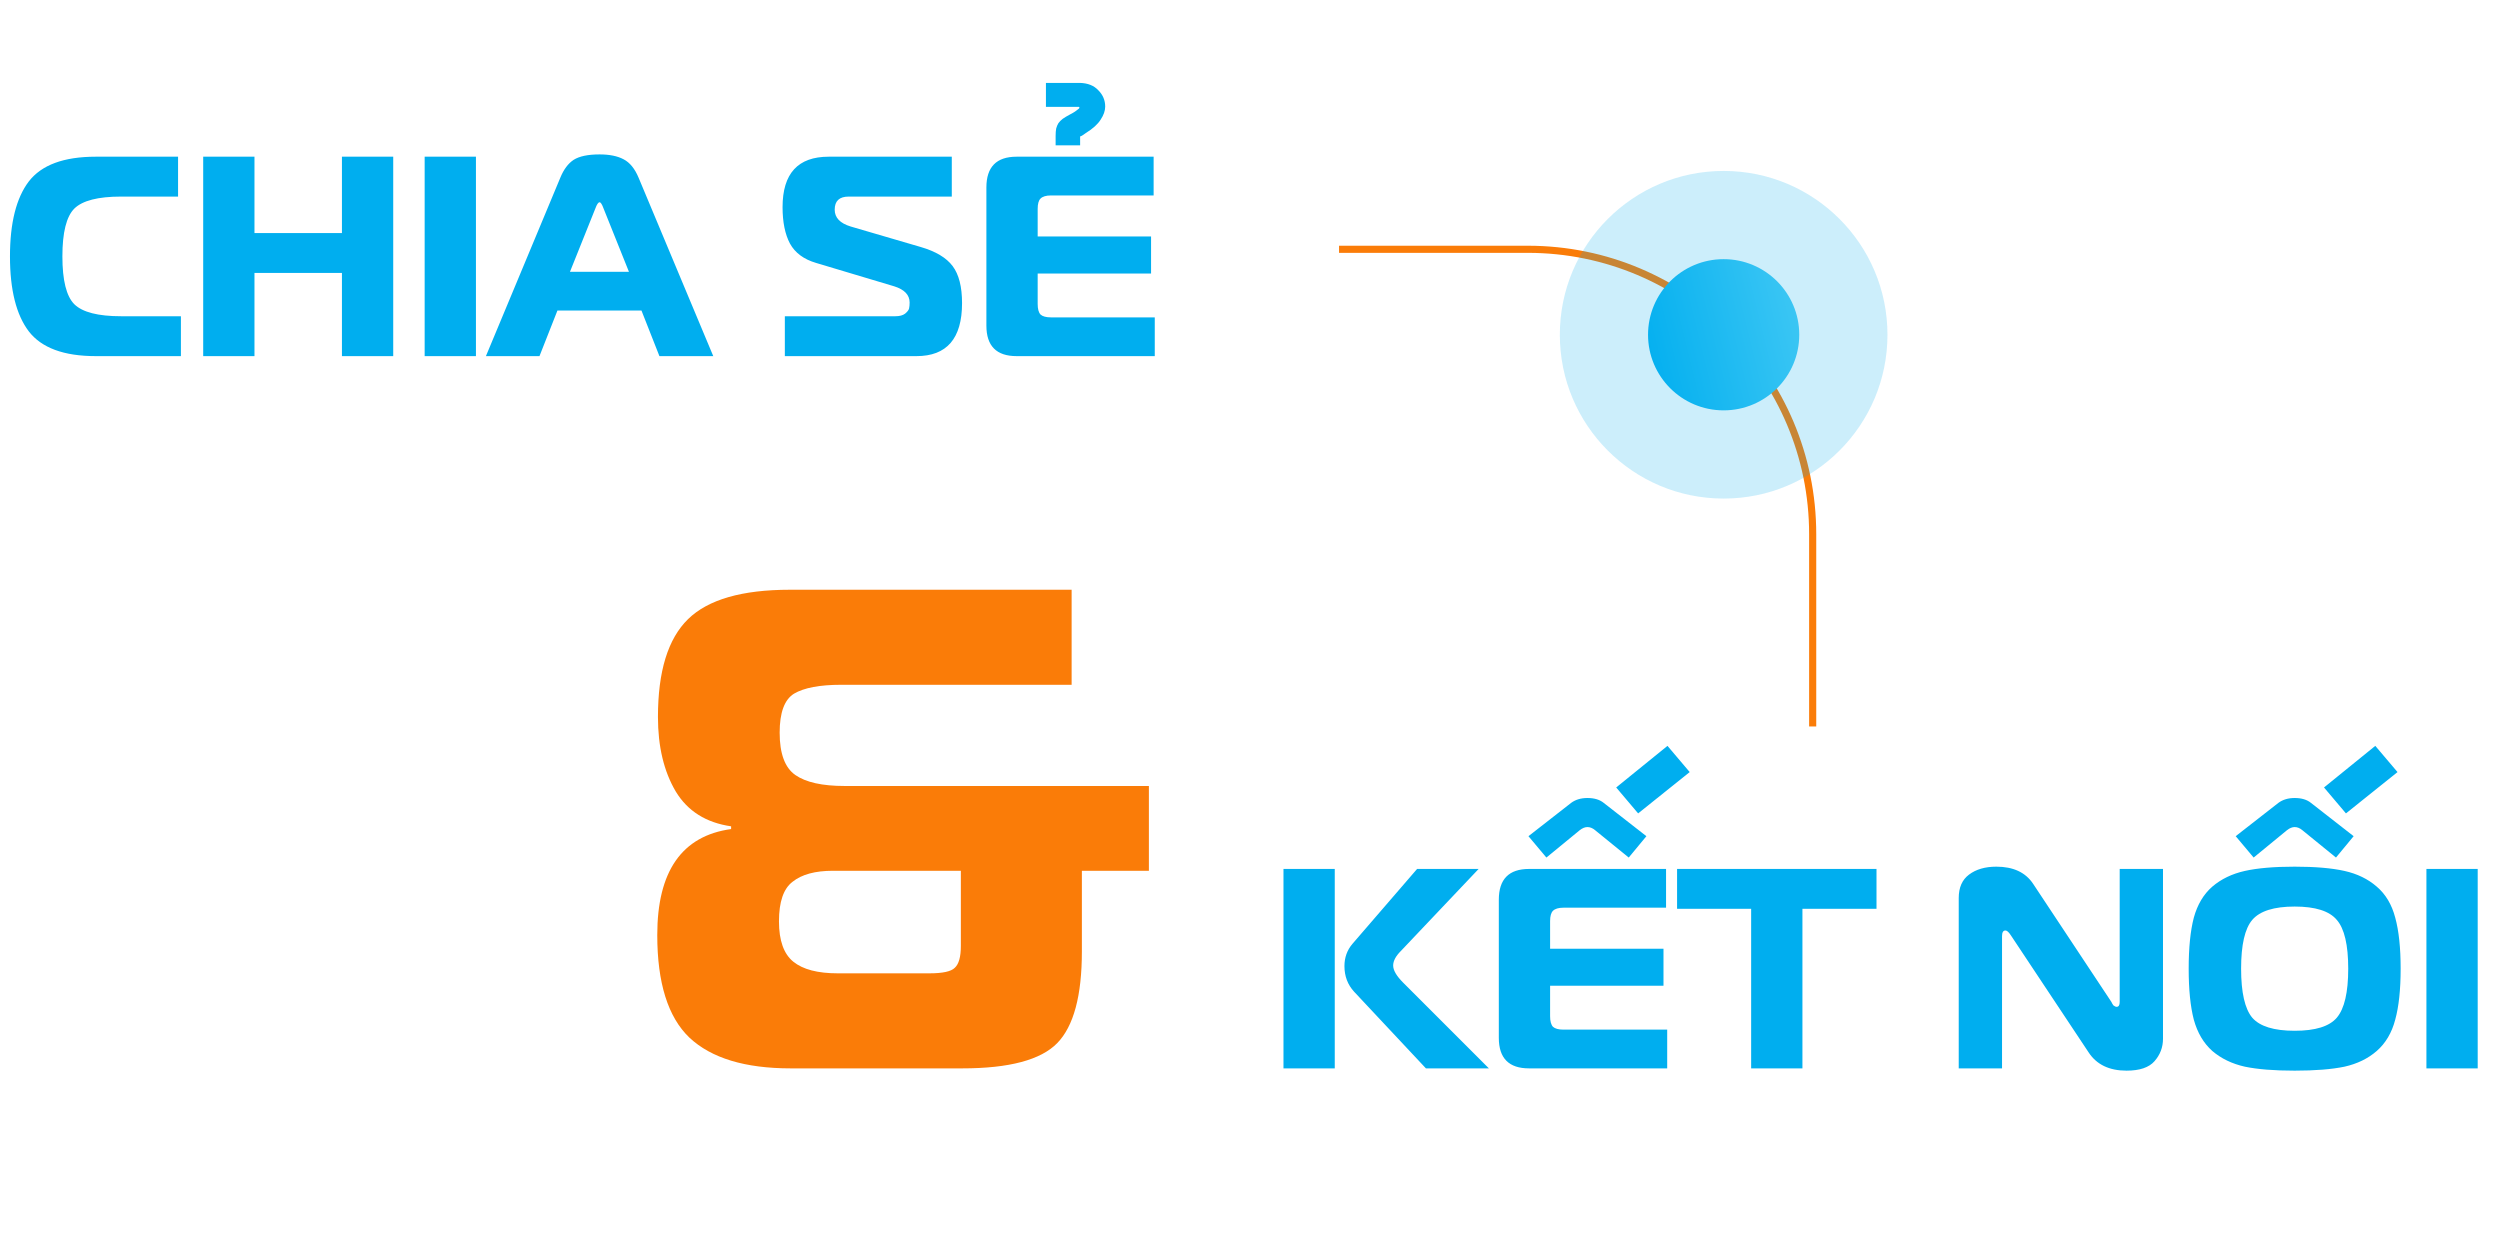
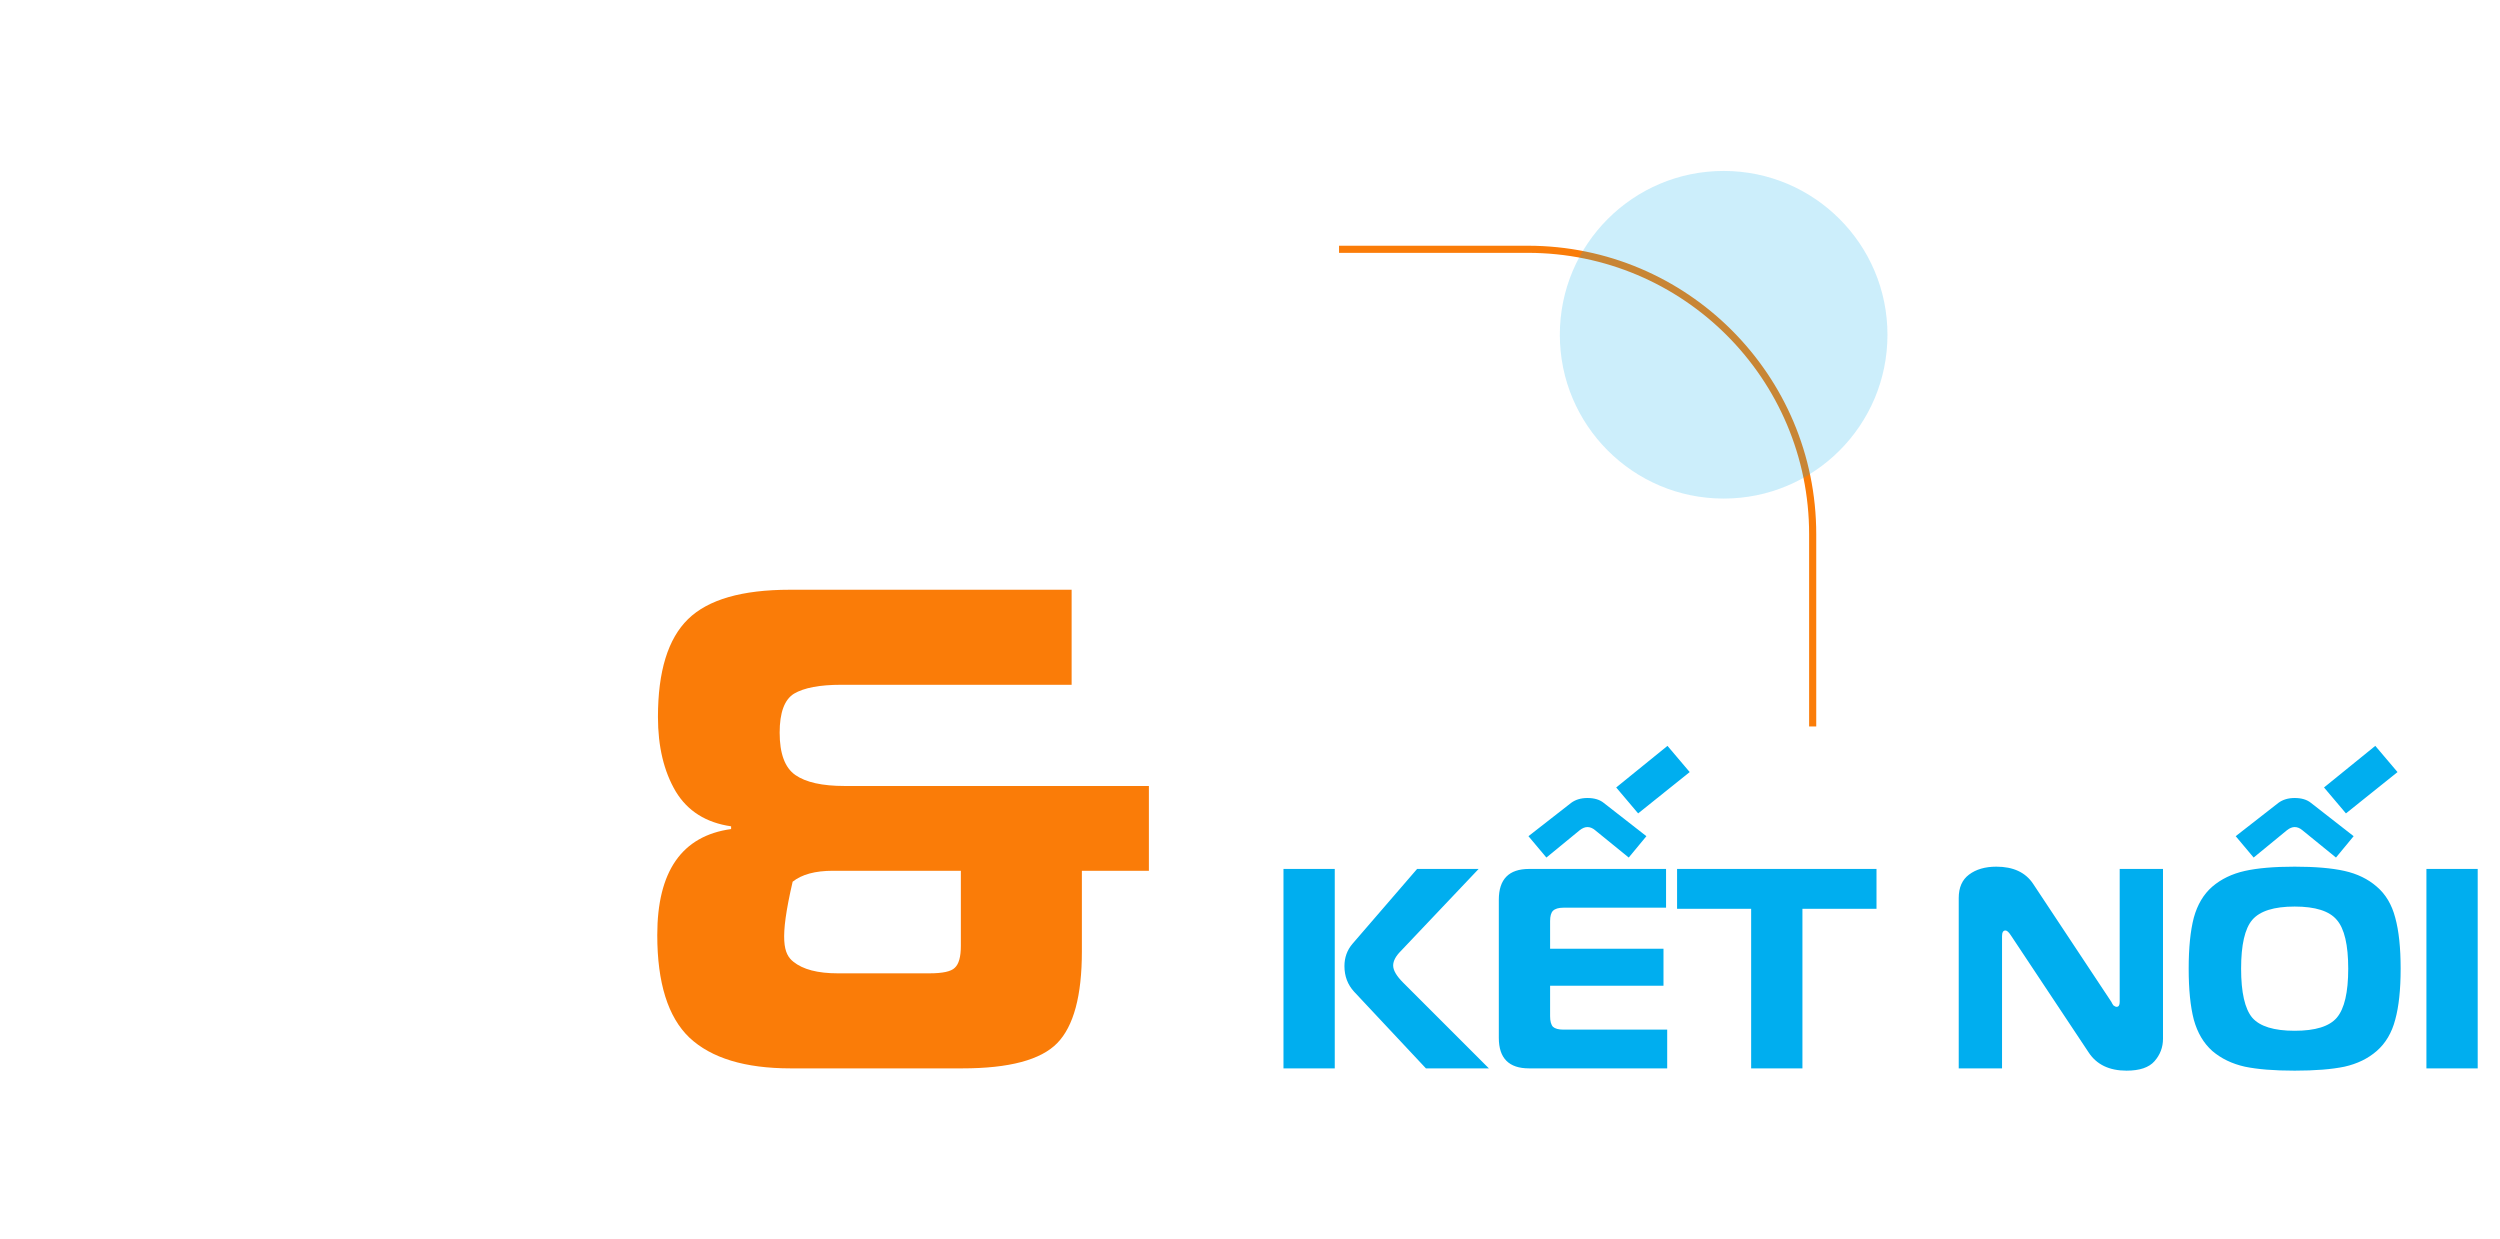
<svg xmlns="http://www.w3.org/2000/svg" width="351" height="174" viewBox="0 0 351 174" fill="none">
-   <path d="M25.4 50H13.44C8.96 50 5.827 48.84 4.04 46.52C2.28 44.2 1.4 40.693 1.4 36C1.4 31.307 2.28 27.8 4.04 25.48C5.827 23.16 8.96 22 13.44 22H25V27.6H17C13.773 27.6 11.587 28.16 10.44 29.28C9.32 30.4 8.76 32.64 8.76 36C8.76 39.36 9.32 41.6 10.44 42.72C11.587 43.84 13.773 44.4 17 44.4H25.4V50ZM55.208 22V50H48.008V38.32H35.728V50H28.528V22H35.728V32.72H48.008V22H55.208ZM66.822 50H59.622V22H66.822V50ZM68.223 50L78.663 24.96C79.143 23.787 79.77 22.947 80.543 22.44C81.343 21.933 82.557 21.68 84.183 21.68C85.57 21.68 86.69 21.907 87.543 22.36C88.423 22.813 89.13 23.68 89.663 24.96L100.143 50H92.583L90.063 43.6H78.263L75.743 50H68.223ZM83.583 29.28L80.023 38.16H88.303L84.743 29.28C84.53 28.693 84.343 28.4 84.183 28.4C83.997 28.4 83.797 28.693 83.583 29.28ZM110.192 50V44.4H125.712C126.299 44.4 126.752 44.28 127.072 44.04C127.392 43.773 127.579 43.533 127.632 43.32C127.685 43.08 127.712 42.8 127.712 42.48C127.712 41.413 126.992 40.653 125.552 40.2L114.592 36.92C112.859 36.413 111.632 35.507 110.912 34.2C110.219 32.893 109.872 31.187 109.872 29.08C109.872 24.36 112.032 22 116.352 22H133.632V27.6H119.152C117.845 27.6 117.192 28.213 117.192 29.44C117.192 30.56 117.939 31.347 119.432 31.8L129.272 34.68C131.379 35.293 132.872 36.187 133.752 37.36C134.632 38.533 135.072 40.267 135.072 42.56C135.072 47.52 132.939 50 128.672 50H110.192ZM161.969 22V27.44H147.569C146.876 27.44 146.382 27.587 146.089 27.88C145.822 28.147 145.689 28.627 145.689 29.32V33.2H161.609V38.4H145.689V42.68C145.689 43.373 145.822 43.867 146.089 44.16C146.382 44.427 146.876 44.56 147.569 44.56H162.129V50H142.729C139.902 50 138.489 48.573 138.489 45.72V26.32C138.489 23.44 139.902 22 142.729 22H161.969ZM151.649 20.4H148.209V19.08C148.209 18.653 148.236 18.307 148.289 18.04C148.369 17.747 148.476 17.493 148.609 17.28C148.769 17.067 148.969 16.867 149.209 16.68C149.476 16.493 149.809 16.293 150.209 16.08C150.342 16 150.489 15.92 150.649 15.84C150.836 15.733 150.996 15.627 151.129 15.52C151.289 15.413 151.409 15.32 151.489 15.24C151.569 15.133 151.569 15.053 151.489 15H146.849V11.64H151.609C152.729 11.667 153.596 12.013 154.209 12.68C154.849 13.32 155.169 14.08 155.169 14.96C155.169 15.547 154.956 16.16 154.529 16.8C154.129 17.44 153.436 18.067 152.449 18.68C152.316 18.76 152.182 18.853 152.049 18.96C151.942 19.04 151.809 19.107 151.649 19.16V20.4Z" fill="#00AEEF" />
-   <path d="M151.896 122.256V133.584C151.896 139.792 150.744 144.08 148.44 146.448C146.136 148.816 141.688 150 135.096 150H111C104.6 150 99.864 148.56 96.792 145.68C93.784 142.8 92.28 138 92.28 131.28C92.28 122.32 95.736 117.36 102.648 116.4V116.016C99.128 115.504 96.536 113.872 94.872 111.12C93.208 108.304 92.376 104.816 92.376 100.656C92.376 94.256 93.784 89.68 96.6 86.928C99.416 84.176 104.184 82.8 110.904 82.8H150.456V96.144H118.104C115.096 96.144 112.888 96.56 111.48 97.392C110.136 98.224 109.464 100.048 109.464 102.864C109.464 105.808 110.2 107.792 111.672 108.816C113.144 109.84 115.448 110.352 118.584 110.352H161.304V122.256H151.896ZM117.624 136.656H130.488C132.344 136.656 133.528 136.4 134.04 135.888C134.616 135.376 134.904 134.352 134.904 132.816V122.256H116.952C114.456 122.256 112.568 122.768 111.288 123.792C110.008 124.752 109.368 126.608 109.368 129.36C109.368 132.048 110.04 133.936 111.384 135.024C112.728 136.112 114.808 136.656 117.624 136.656Z" fill="#FA7C08" />
+   <path d="M151.896 122.256V133.584C151.896 139.792 150.744 144.08 148.44 146.448C146.136 148.816 141.688 150 135.096 150H111C104.6 150 99.864 148.56 96.792 145.68C93.784 142.8 92.28 138 92.28 131.28C92.28 122.32 95.736 117.36 102.648 116.4V116.016C99.128 115.504 96.536 113.872 94.872 111.12C93.208 108.304 92.376 104.816 92.376 100.656C92.376 94.256 93.784 89.68 96.6 86.928C99.416 84.176 104.184 82.8 110.904 82.8H150.456V96.144H118.104C115.096 96.144 112.888 96.56 111.48 97.392C110.136 98.224 109.464 100.048 109.464 102.864C109.464 105.808 110.2 107.792 111.672 108.816C113.144 109.84 115.448 110.352 118.584 110.352H161.304V122.256H151.896ZM117.624 136.656H130.488C132.344 136.656 133.528 136.4 134.04 135.888C134.616 135.376 134.904 134.352 134.904 132.816V122.256H116.952C114.456 122.256 112.568 122.768 111.288 123.792C109.368 132.048 110.04 133.936 111.384 135.024C112.728 136.112 114.808 136.656 117.624 136.656Z" fill="#FA7C08" />
  <path d="M209.04 150H200.2L190.12 139.24C189.213 138.253 188.76 137.053 188.76 135.64C188.76 134.44 189.133 133.4 189.88 132.52L198.96 122H207.6L196.68 133.52C195.96 134.24 195.6 134.92 195.6 135.56C195.6 136.227 196.067 137.027 197 137.96L209.04 150ZM180.2 150V122H187.4V150H180.2ZM233.914 122V127.44H219.514C218.821 127.44 218.328 127.587 218.034 127.88C217.768 128.147 217.634 128.627 217.634 129.32V133.2H233.554V138.4H217.634V142.68C217.634 143.373 217.768 143.867 218.034 144.16C218.328 144.427 218.821 144.56 219.514 144.56H234.074V150H214.674C211.848 150 210.434 148.573 210.434 145.72V126.32C210.434 123.44 211.848 122 214.674 122H233.914ZM228.674 120.4L223.954 116.56C223.608 116.267 223.248 116.12 222.874 116.12C222.528 116.12 222.168 116.267 221.794 116.56L217.114 120.4L214.594 117.4L220.594 112.72C221.208 112.267 221.968 112.04 222.874 112.04C223.834 112.04 224.594 112.267 225.154 112.72L231.154 117.4L228.674 120.4ZM234.114 104.72L237.234 108.4L229.994 114.2L226.914 110.56L234.114 104.72ZM253.061 150H245.861V127.6H235.461V122H263.461V127.6H253.061V150ZM303.685 122V145.84C303.685 147.04 303.285 148.093 302.485 149C301.711 149.88 300.405 150.32 298.565 150.32C296.138 150.32 294.365 149.467 293.245 147.76L282.325 131.32C282.031 130.867 281.778 130.64 281.565 130.64C281.245 130.64 281.085 130.907 281.085 131.44V150H275.005V126.08C275.005 124.613 275.485 123.52 276.445 122.8C277.431 122.053 278.711 121.68 280.285 121.68C282.658 121.68 284.378 122.48 285.445 124.08L296.445 140.68C296.471 140.707 296.511 140.787 296.565 140.92C296.645 141.027 296.698 141.107 296.725 141.16C296.778 141.187 296.845 141.227 296.925 141.28C297.005 141.333 297.085 141.36 297.165 141.36C297.458 141.36 297.605 141.133 297.605 140.68V122H303.685ZM315.171 122.28C316.957 121.88 319.291 121.68 322.171 121.68C325.051 121.68 327.384 121.88 329.171 122.28C330.957 122.68 332.464 123.413 333.691 124.48C334.944 125.547 335.811 127 336.291 128.84C336.797 130.68 337.051 133.067 337.051 136C337.051 138.933 336.797 141.32 336.291 143.16C335.811 145 334.944 146.467 333.691 147.56C332.464 148.627 330.957 149.36 329.171 149.76C327.384 150.133 325.051 150.32 322.171 150.32C319.291 150.32 316.957 150.133 315.171 149.76C313.384 149.36 311.864 148.627 310.611 147.56C309.384 146.467 308.517 145 308.011 143.16C307.531 141.32 307.291 138.933 307.291 136C307.291 133.067 307.531 130.68 308.011 128.84C308.517 127 309.384 125.547 310.611 124.48C311.864 123.413 313.384 122.68 315.171 122.28ZM316.211 129.16C315.171 130.387 314.651 132.667 314.651 136C314.651 139.333 315.171 141.627 316.211 142.88C317.277 144.107 319.264 144.72 322.171 144.72C325.077 144.72 327.051 144.107 328.091 142.88C329.157 141.627 329.691 139.333 329.691 136C329.691 132.667 329.157 130.387 328.091 129.16C327.051 127.907 325.077 127.28 322.171 127.28C319.264 127.28 317.277 127.907 316.211 129.16ZM327.971 120.4L323.251 116.56C322.904 116.267 322.544 116.12 322.171 116.12C321.824 116.12 321.464 116.267 321.091 116.56L316.411 120.4L313.891 117.4L319.891 112.72C320.504 112.267 321.264 112.04 322.171 112.04C323.131 112.04 323.891 112.267 324.451 112.72L330.451 117.4L327.971 120.4ZM333.491 104.72L336.611 108.4L329.371 114.2L326.291 110.56L333.491 104.72ZM347.869 150H340.669V122H347.869V150Z" fill="#00AEEF" />
  <path d="M188 35L214.5 35C236.591 35 254.5 52.909 254.5 75L254.5 102" stroke="#FA7C08" />
  <circle opacity="0.2" cx="242" cy="47" r="23" fill="#00AEEF" />
-   <circle cx="242" cy="47" r="10.615" fill="url(#paint0_linear_187_1906)" />
  <defs>
    <linearGradient id="paint0_linear_187_1906" x1="231.385" y1="57.615" x2="256.319" y2="51.511" gradientUnits="userSpaceOnUse">
      <stop stop-color="#00AEEF" />
      <stop offset="1" stop-color="#40C8F4" />
    </linearGradient>
  </defs>
</svg>